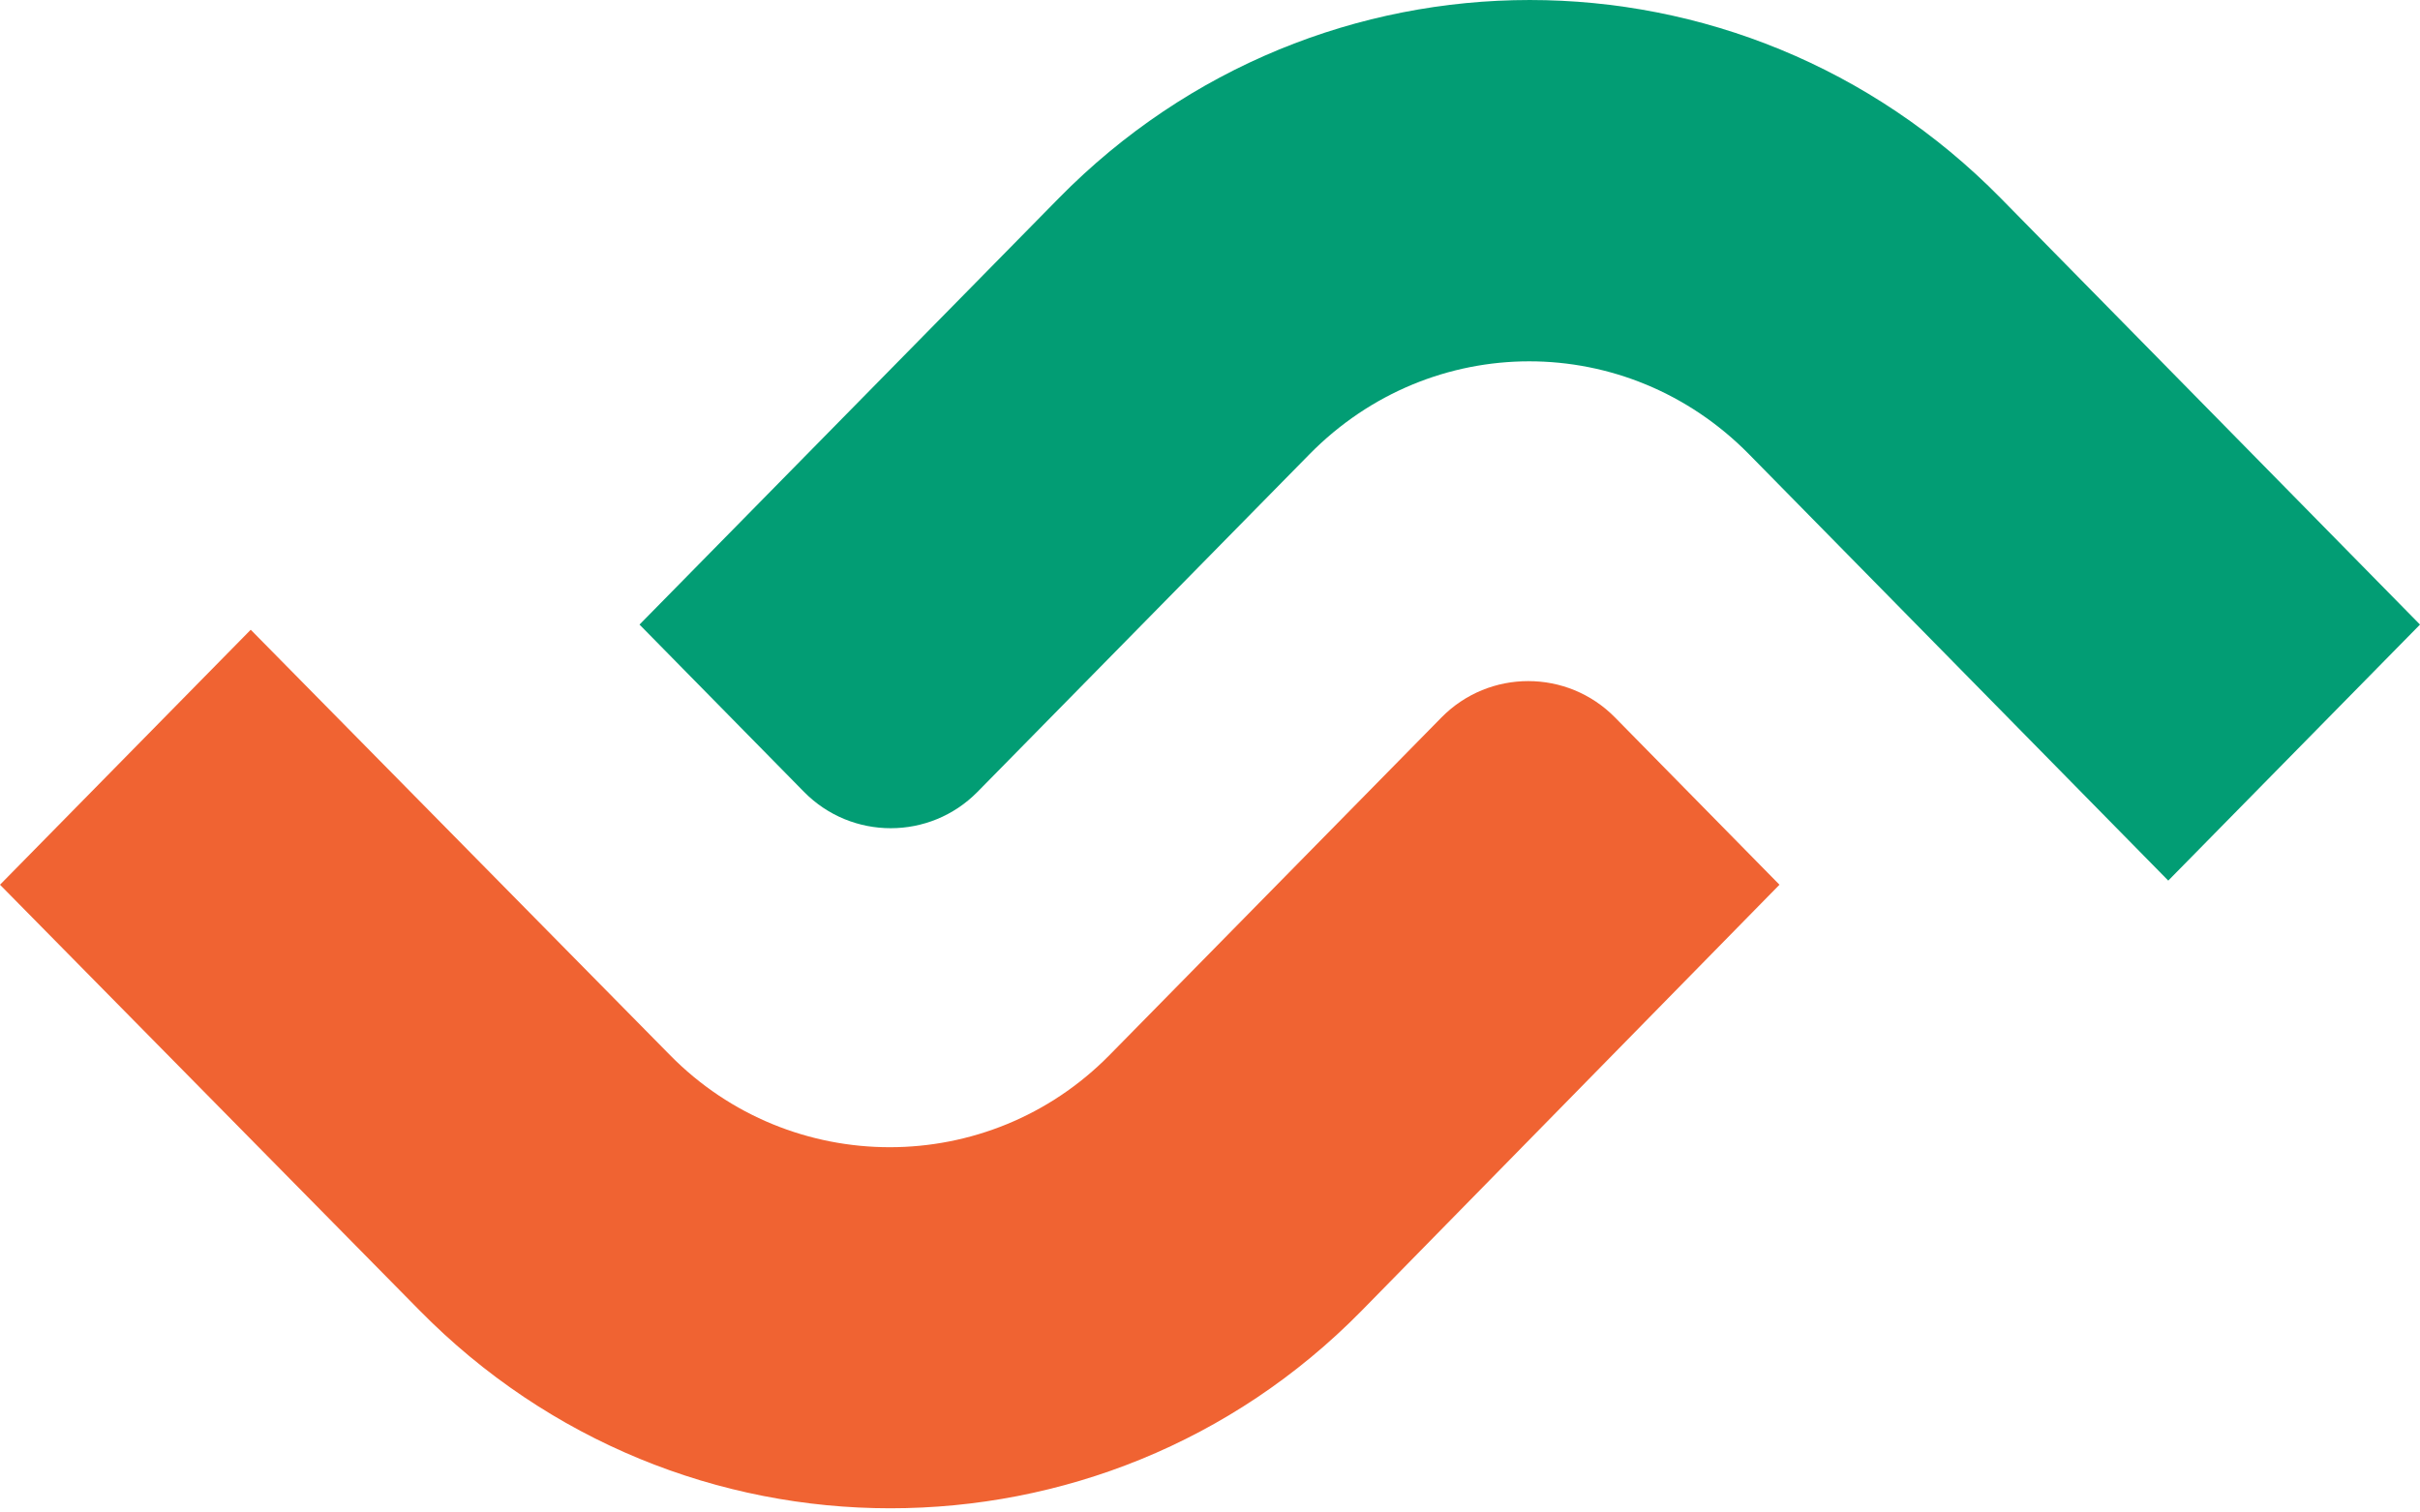
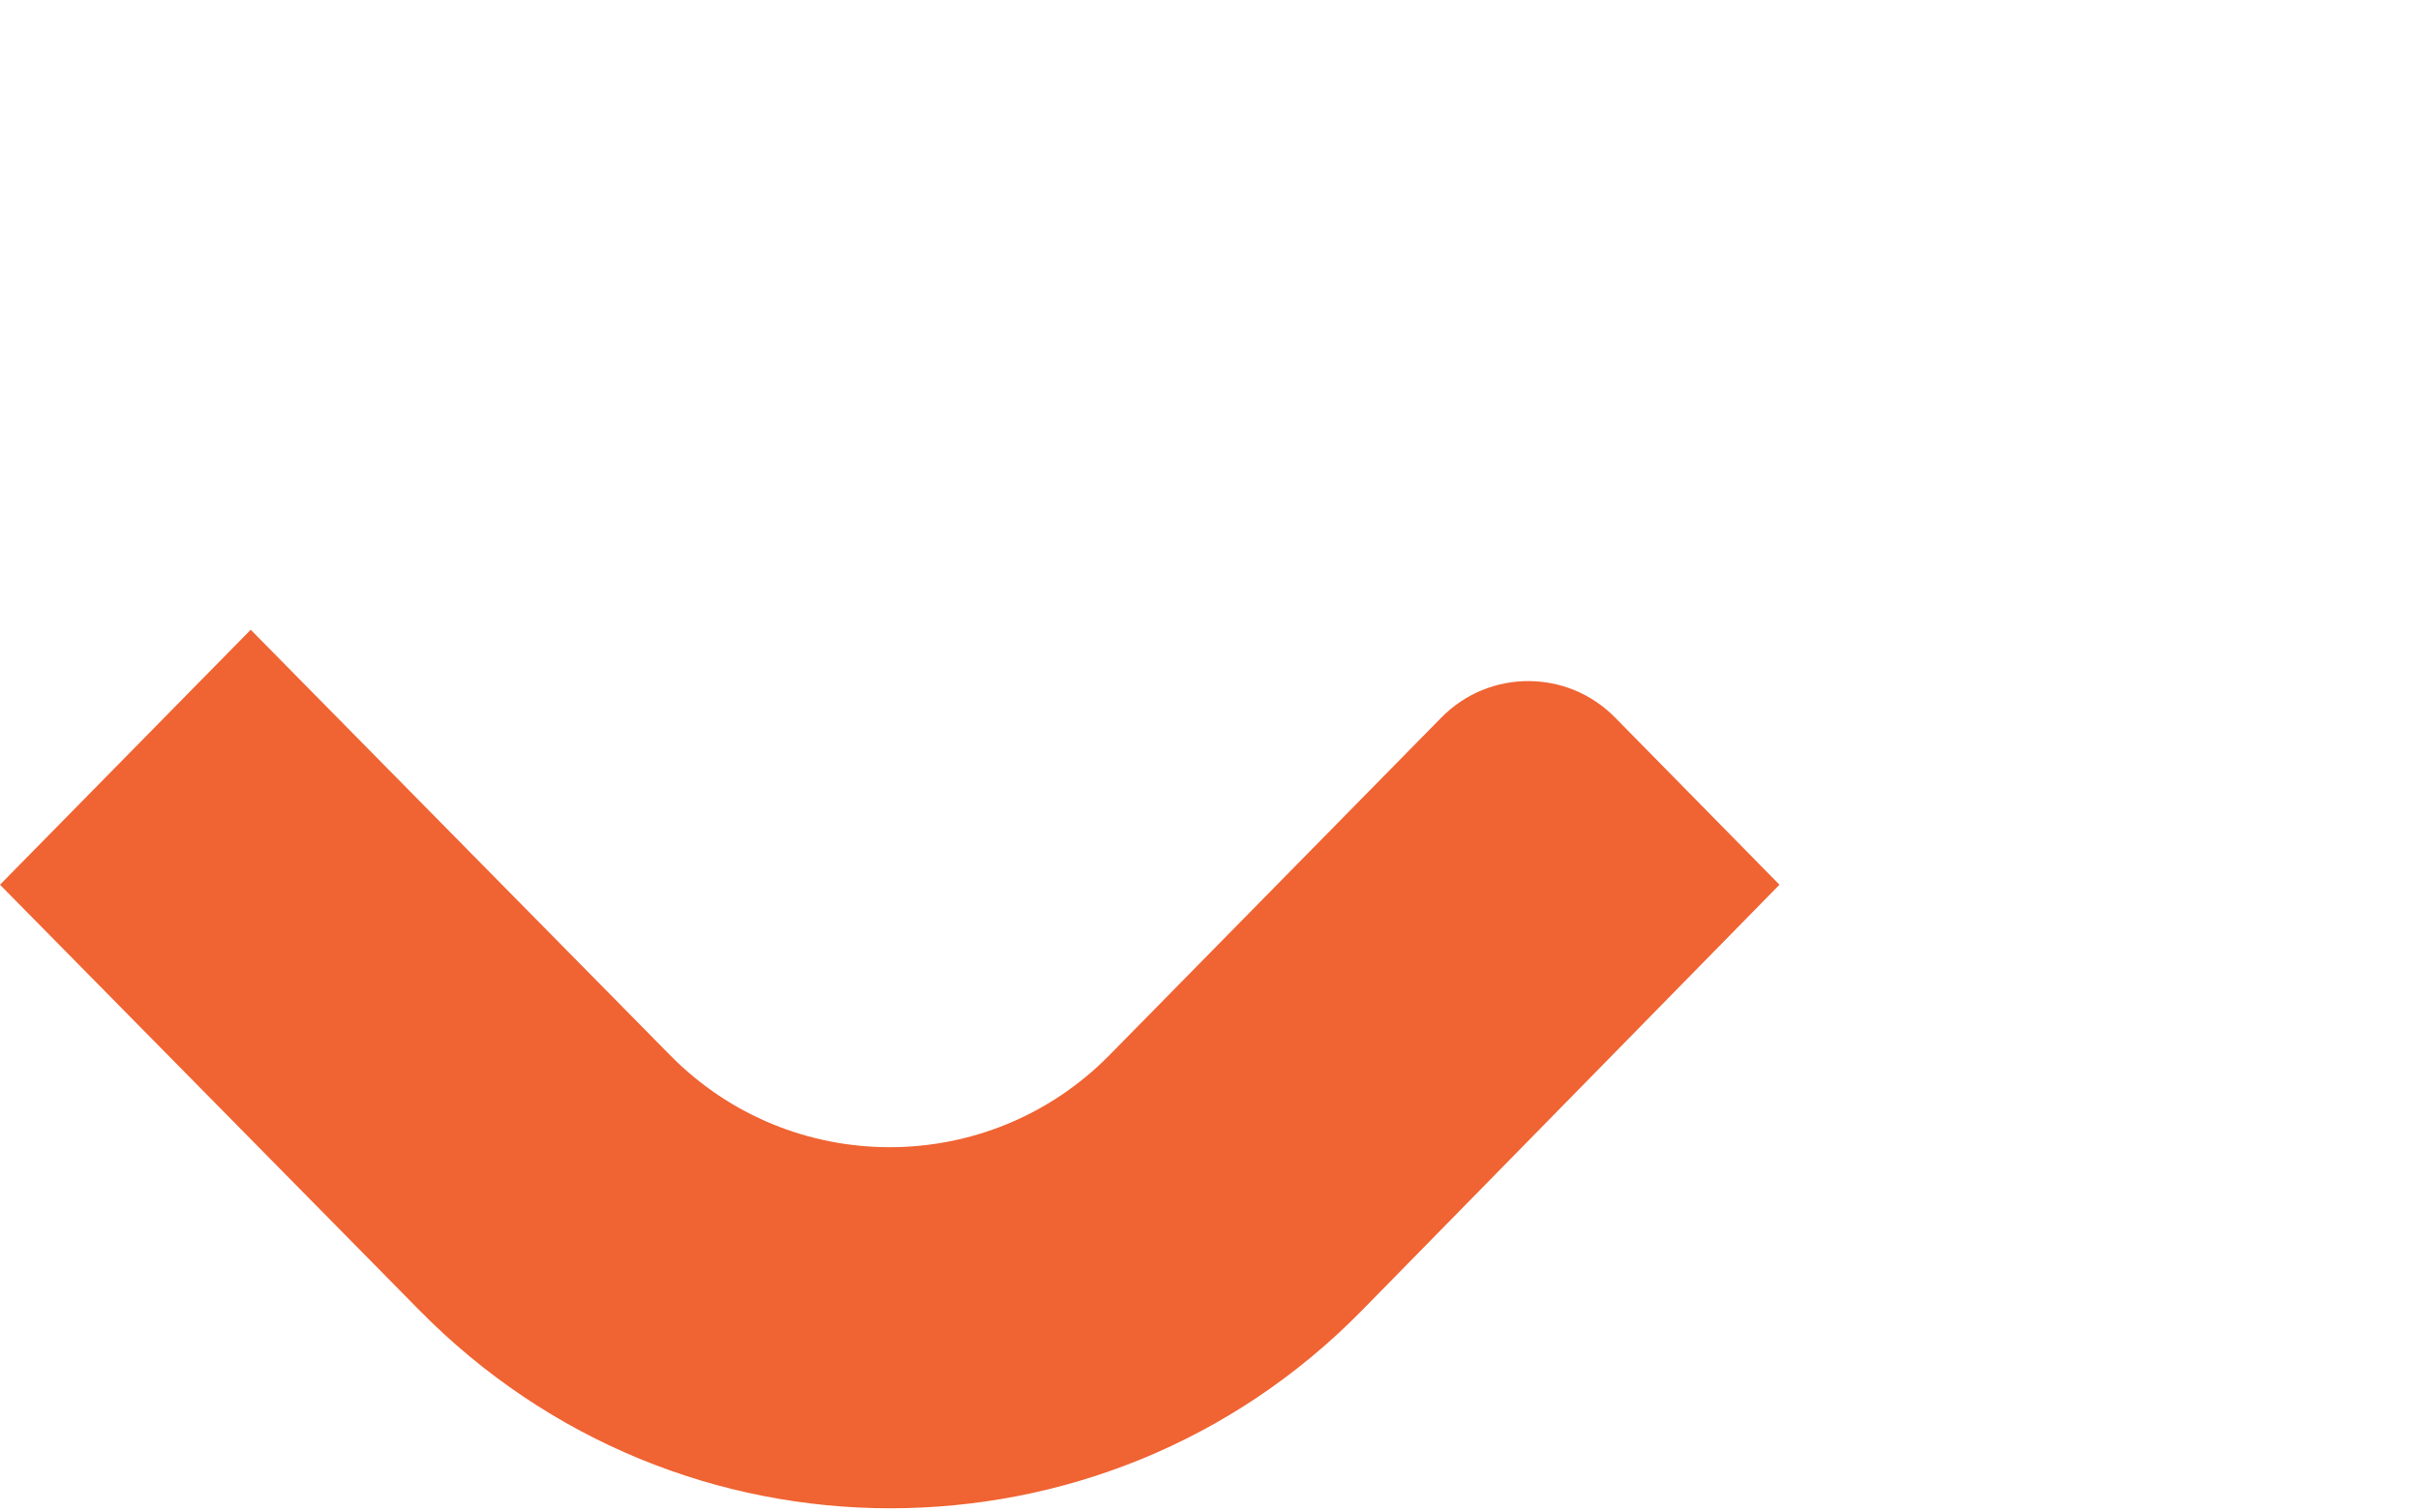
<svg xmlns="http://www.w3.org/2000/svg" width="1.6em" height="1em" viewBox="0 0 256 160">
  <path fill="#F06332" d="m26.523 66.618l44.35 44.995c12.778 12.995 33.718 12.995 46.496 0L152.483 75.9c5.047-5.133 13.316-5.133 18.363 0l17.395 17.692L144 138.697c-13.745 13.978-31.785 20.859-49.826 20.859c-18.04 0-36.08-6.99-49.825-20.968L0 93.593z" />
-   <path fill="#029D74" d="M211.65 20.968L256 66.072l-26.63 27.084l-44.35-45.103c-12.886-13.106-33.61-13.106-46.496 0L103.41 83.764c-5.047 5.133-13.316 5.133-18.363 0L67.651 66.072l44.35-45.104c27.489-27.957 72.16-27.957 99.65 0" />
</svg>